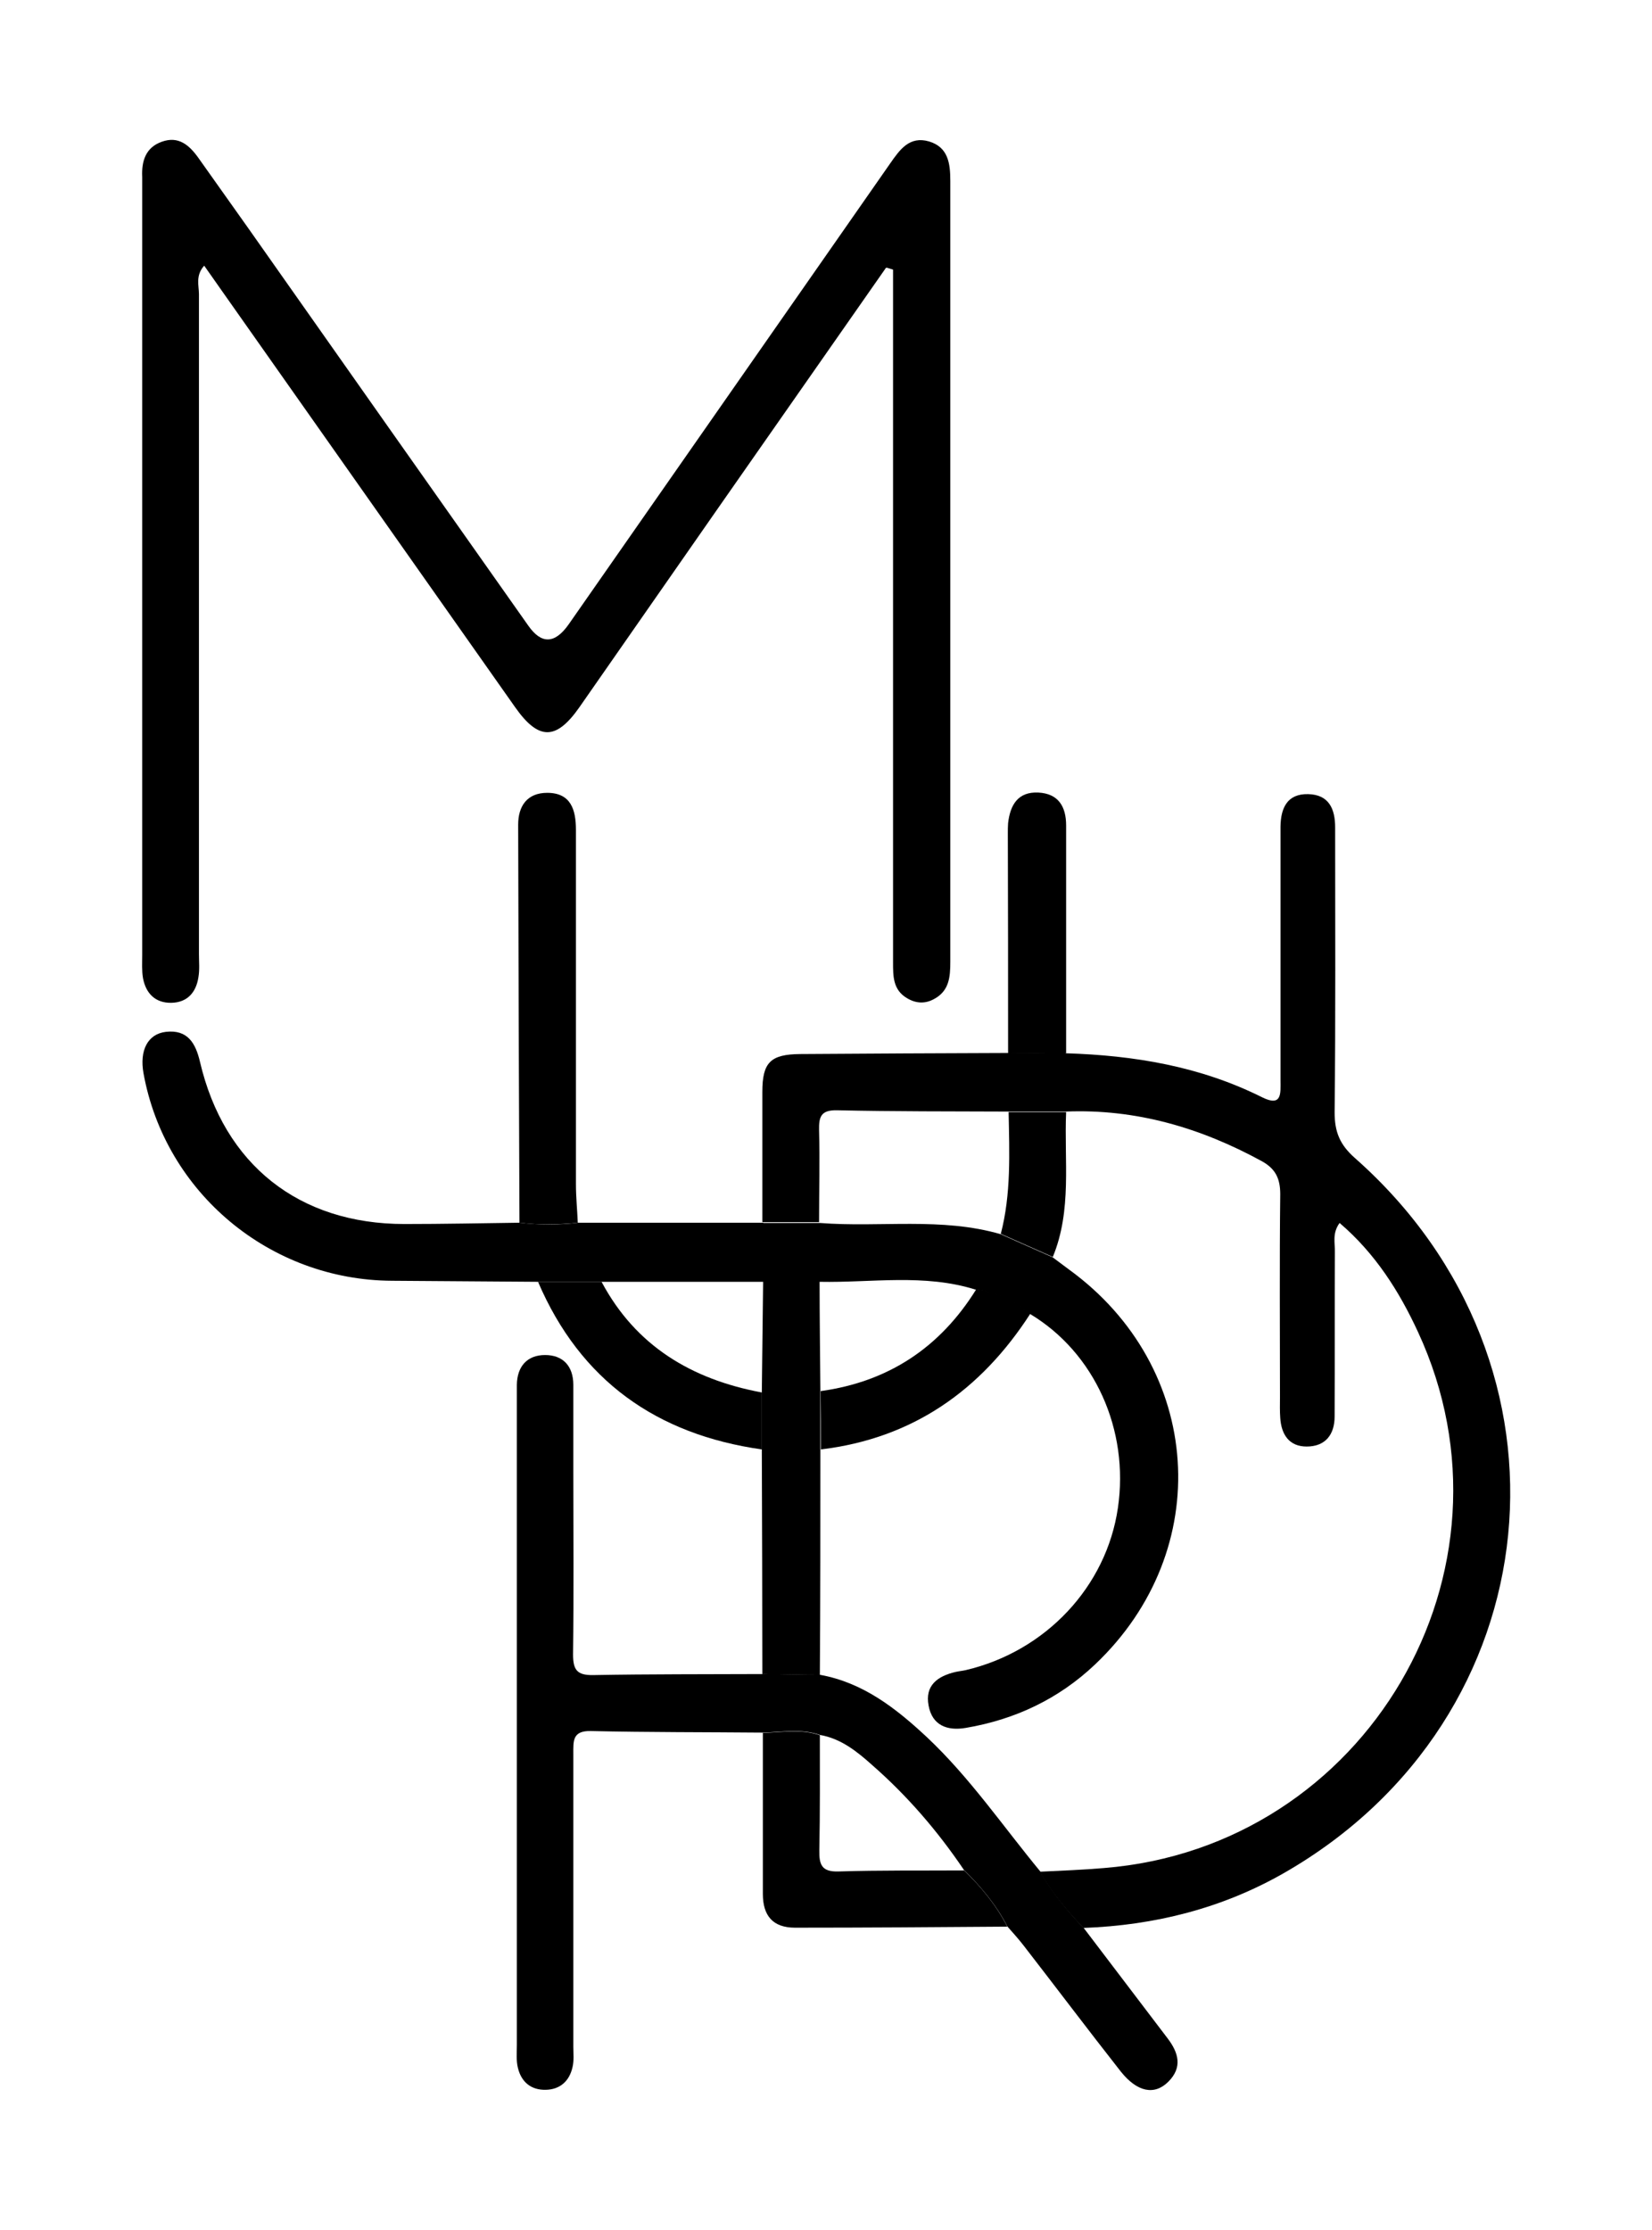
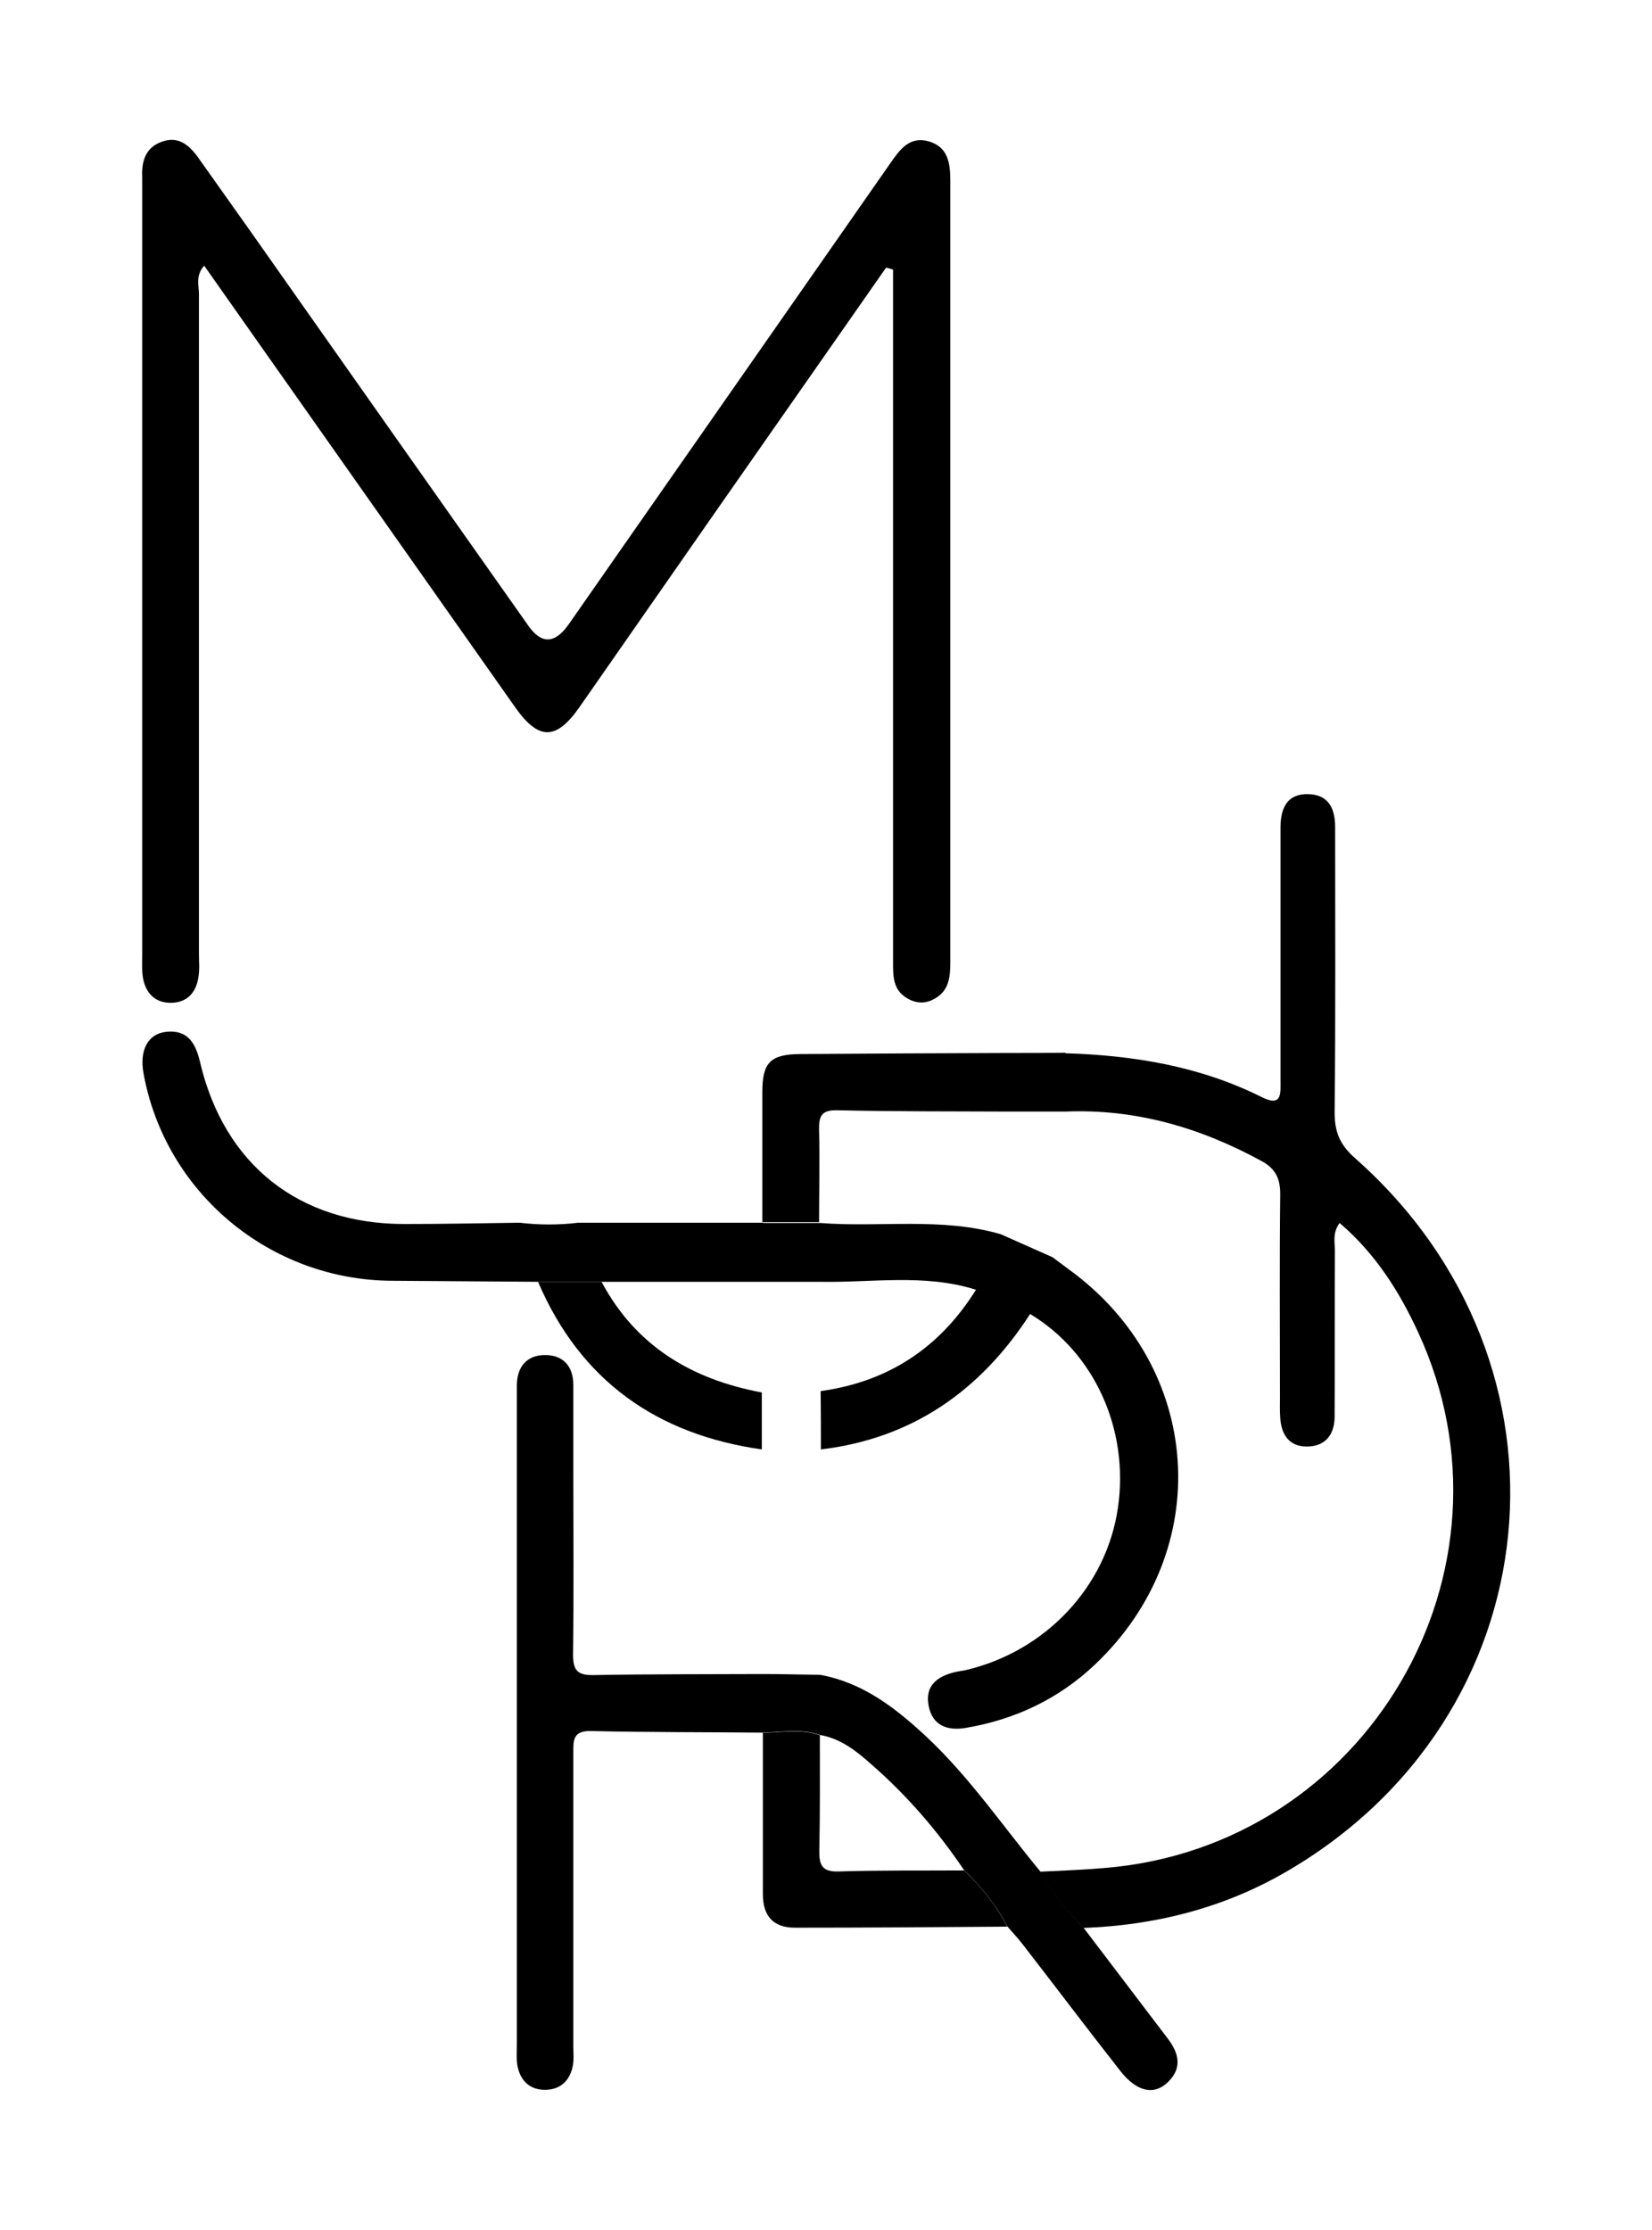
<svg xmlns="http://www.w3.org/2000/svg" version="1.1" viewBox="0 0 631.9 852.9">
  <g>
    <g id="Layer_1">
      <g>
-         <path d="M338.9,102.4c-21.3,30.5-42.7,61.1-64,91.6-17.8,25.5-35.5,51-53.3,76.5-8.9,12.7-15.6,12.7-24.6-.1-37.5-53.2-75-106.5-112.5-159.7-2-2.9-4.1-5.8-6.4-9.1-3.4,3.8-2,7.6-2,10.9,0,84.1,0,168.3,0,252.4,0,2.9.3,5.9-.2,8.8-.9,5.9-4.3,9.7-10.4,9.8-6.1.1-9.7-3.6-10.8-9.4-.5-2.9-.3-5.9-.3-8.8,0-97.9,0-195.8,0-293.7,0-1.3,0-2.6,0-3.9-.3-6.1,1.3-11.3,7.5-13.5,6.4-2.3,10.5,1.3,14,6.2,6.4,9.1,12.9,18.1,19.3,27.2,35.6,50.6,71.2,101.1,106.9,151.7q7.5,10.7,15.4-.5c41-58.8,82-117.5,123-176.3,3.7-5.3,7.4-10.6,14.9-8.4,7.3,2.2,8.1,8.4,8.1,15.1,0,99.5,0,199.1,0,298.6,0,5.8-.4,11.2-6.3,14.3-3.5,1.9-7,1.6-10.3-.4-5.4-3.2-5.3-8.5-5.3-13.8,0-70.4,0-140.8,0-211.2,0-17.9,0-35.7,0-53.6-.8-.2-1.5-.5-2.3-.7Z" />
+         <path d="M338.9,102.4c-21.3,30.5-42.7,61.1-64,91.6-17.8,25.5-35.5,51-53.3,76.5-8.9,12.7-15.6,12.7-24.6-.1-37.5-53.2-75-106.5-112.5-159.7-2-2.9-4.1-5.8-6.4-9.1-3.4,3.8-2,7.6-2,10.9,0,84.1,0,168.3,0,252.4,0,2.9.3,5.9-.2,8.8-.9,5.9-4.3,9.7-10.4,9.8-6.1.1-9.7-3.6-10.8-9.4-.5-2.9-.3-5.9-.3-8.8,0-97.9,0-195.8,0-293.7,0-1.3,0-2.6,0-3.9-.3-6.1,1.3-11.3,7.5-13.5,6.4-2.3,10.5,1.3,14,6.2,6.4,9.1,12.9,18.1,19.3,27.2,35.6,50.6,71.2,101.1,106.9,151.7q7.5,10.7,15.4-.5c41-58.8,82-117.5,123-176.3,3.7-5.3,7.4-10.6,14.9-8.4,7.3,2.2,8.1,8.4,8.1,15.1,0,99.5,0,199.1,0,298.6,0,5.8-.4,11.2-6.3,14.3-3.5,1.9-7,1.6-10.3-.4-5.4-3.2-5.3-8.5-5.3-13.8,0-70.4,0-140.8,0-211.2,0-17.9,0-35.7,0-53.6-.8-.2-1.5-.5-2.3-.7" />
        <path d="M407.7,402.8c26.1.8,51.4,5,75,16.8,7.8,3.9,7.1-1.6,7.1-6.3,0-27.5,0-55,0-82.5,0-4.9,0-9.8,0-14.7.1-7,2.5-12.6,10.6-12.4,7.9.2,10.3,5.6,10.3,12.7,0,36.3.2,72.7-.2,109,0,7.5,2,12.4,7.8,17.5,89.3,78.9,75.9,214.2-27,273.3-23.7,13.6-49.6,20.1-76.9,21.1-6.3-6.6-12.1-13.5-16.7-21.5,8.2-.4,16.3-.7,24.5-1.4,100.5-8,162.5-113.7,120.2-205-7.2-15.6-16.4-30.1-30-41.7-2.9,4-1.7,7.7-1.8,11.1-.1,21,0,41.9-.1,62.9,0,6.9-3.5,11.5-10.7,11.5-6.7,0-9.7-4.6-10.1-11-.2-2.6-.1-5.2-.1-7.9,0-25.9-.2-51.7.1-77.6,0-6-1.8-9.7-7-12.6-23.4-12.8-48.2-20.1-75.1-19-7.3,0-14.7,0-22,0-21.8-.1-43.7,0-65.5-.5-6.1-.1-6.9,2.5-6.8,7.6.3,11.7,0,23.5,0,35.2-7.2,0-14.5,0-21.7,0,0-16.6,0-33.2,0-49.8,0-11.3,3.1-14.4,14.5-14.5,26.4-.2,52.7-.3,79.1-.4,7.4,0,14.8,0,22.1-.1Z" />
        <path d="M291.9,467.7c7.2,0,14.5,0,21.7,0,23.1,1.8,46.5-2.3,69.2,4.3,6.6,2.9,13.2,5.9,19.8,8.8,2.1,1.6,4.2,3.1,6.3,4.7,51.4,37.3,56.1,107.3,10,151-13.9,13.2-30.6,21.1-49.5,24.3-7,1.2-12.8-.9-14.2-8.5-1.5-7.7,3.4-11.3,10.3-12.9,1.3-.3,2.6-.4,3.9-.7,30.6-7.2,53.8-31.9,58.2-62,4.4-29.9-8.9-59.4-33.6-74.2-6.2-4.8-12.9-8.4-20.8-9.3-19.7-6.2-39.8-2.6-59.7-3-7.2,0-14.4,0-21.6,0-20.6,0-41.1,0-61.7,0-8.1,0-16.2,0-24.3,0-18.6-.1-37.3-.3-55.9-.4-46.7-.2-86.8-33.6-95.1-79.3-1.6-8.8,1.6-15.1,8.6-15.9,8.2-.9,11.3,4.2,13,11.5,9.2,39.3,37.9,62,78.2,62,14.7,0,29.4-.3,44.1-.5,7.5.9,15,.9,22.4,0,23.6,0,47.2,0,70.8,0Z" />
        <path d="M397.9,715.9c4.6,7.9,10.4,14.9,16.7,21.5,10.7,14,21.3,28.1,32,42.1,4.2,5.5,5.8,11.1.3,16.6-5.3,5.3-11.9,4-18.2-3.9-12.5-15.9-24.7-32.1-37.1-48.1-2-2.6-4.2-5-6.3-7.4-4.2-8.2-10.1-15.2-16.6-21.6-10-14.8-21.6-28.3-35.1-40.1-5.8-5.2-11.9-10.1-19.9-11.5-7.2-2.5-14.5-1.1-21.8-.9-21.9-.2-43.9-.1-65.8-.6-7.2-.2-6.8,3.8-6.8,8.7,0,37.3,0,74.6,0,112,0,2.6.3,5.3-.3,7.8-1.2,5.4-4.8,8.6-10.3,8.7-5.6.1-9.3-3-10.6-8.4-.7-2.8-.4-5.9-.4-8.8,0-82.2,0-164.3,0-246.5,0-2,0-3.9,0-5.9.1-7.1,4-11.4,10.8-11.4,6.8,0,10.8,4.2,10.8,11.4,0,11.1,0,22.3,0,33.4,0,23.2.2,46.5-.1,69.7,0,5.9,1.5,8,7.7,7.9,21.6-.4,43.2-.3,64.8-.4,7.3,0,14.6.2,22,.3,16.5,3,29,12.8,40.8,23.8,16.5,15.5,29.2,34.2,43.5,51.5Z" />
-         <path d="M221.1,467.6c-7.5.8-15,.9-22.4,0-.2-50.7-.4-101.4-.5-152.2,0-7.2,3.5-12.2,11.1-12.2,9.1,0,11,6.5,11,14.2,0,45.2,0,90.3,0,135.5,0,4.9.5,9.8.7,14.7Z" />
-         <path d="M313.6,640.5c-7.3,0-14.6-.2-22-.3,0-28.7-.1-57.3-.2-86,0-7.3,0-14.5,0-21.8.2-14.1.3-28.3.5-42.4,7.2,0,14.4,0,21.6,0,0,14,.2,28,.3,42v22.2c0,28.7,0,57.5-.2,86.2Z" />
        <path d="M368.7,715.2c6.6,6.4,12.4,13.4,16.6,21.6-27.1.2-54.1.4-81.2.4-8.5,0-12.3-4.6-12.3-12.9,0-20.5,0-41.1,0-61.6,7.3-.2,14.7-1.6,21.8.9,0,14.7.1,29.3-.2,44-.1,5.5.9,8.3,7.3,8.1,15.9-.5,31.9-.3,47.9-.4Z" />
-         <path d="M407.7,402.8c-7.4,0-14.8,0-22.1.1,0-28.1,0-56.1-.1-84.2,0-1.3,0-2.6.1-3.9.8-7,3.8-12.1,11.6-11.7,7.6.4,10.6,5.3,10.6,12.6,0,29,0,58.1,0,87.1Z" />
        <path d="M291.4,532.5c0,7.3,0,14.5,0,21.8-40.2-5.7-69.4-26.3-85.6-64.1,8.1,0,16.2,0,24.3,0,13.1,24.6,34.5,37.3,61.2,42.3Z" />
-         <path d="M382.8,471.9c4-15.3,3.3-31,3-46.6,7.3,0,14.7,0,22,0-.8,18.6,2.3,37.5-5.1,55.4-6.6-2.9-13.2-5.9-19.8-8.8Z" />
        <path d="M394.1,502.4c-18.9,29.3-45,47.7-80.1,51.9,0-7.4,0-14.8-.1-22.3,26-3.6,45.7-16.7,59.5-38.9,7.9.8,14.6,4.4,20.8,9.3Z" />
      </g>
    </g>
  </g>
</svg>